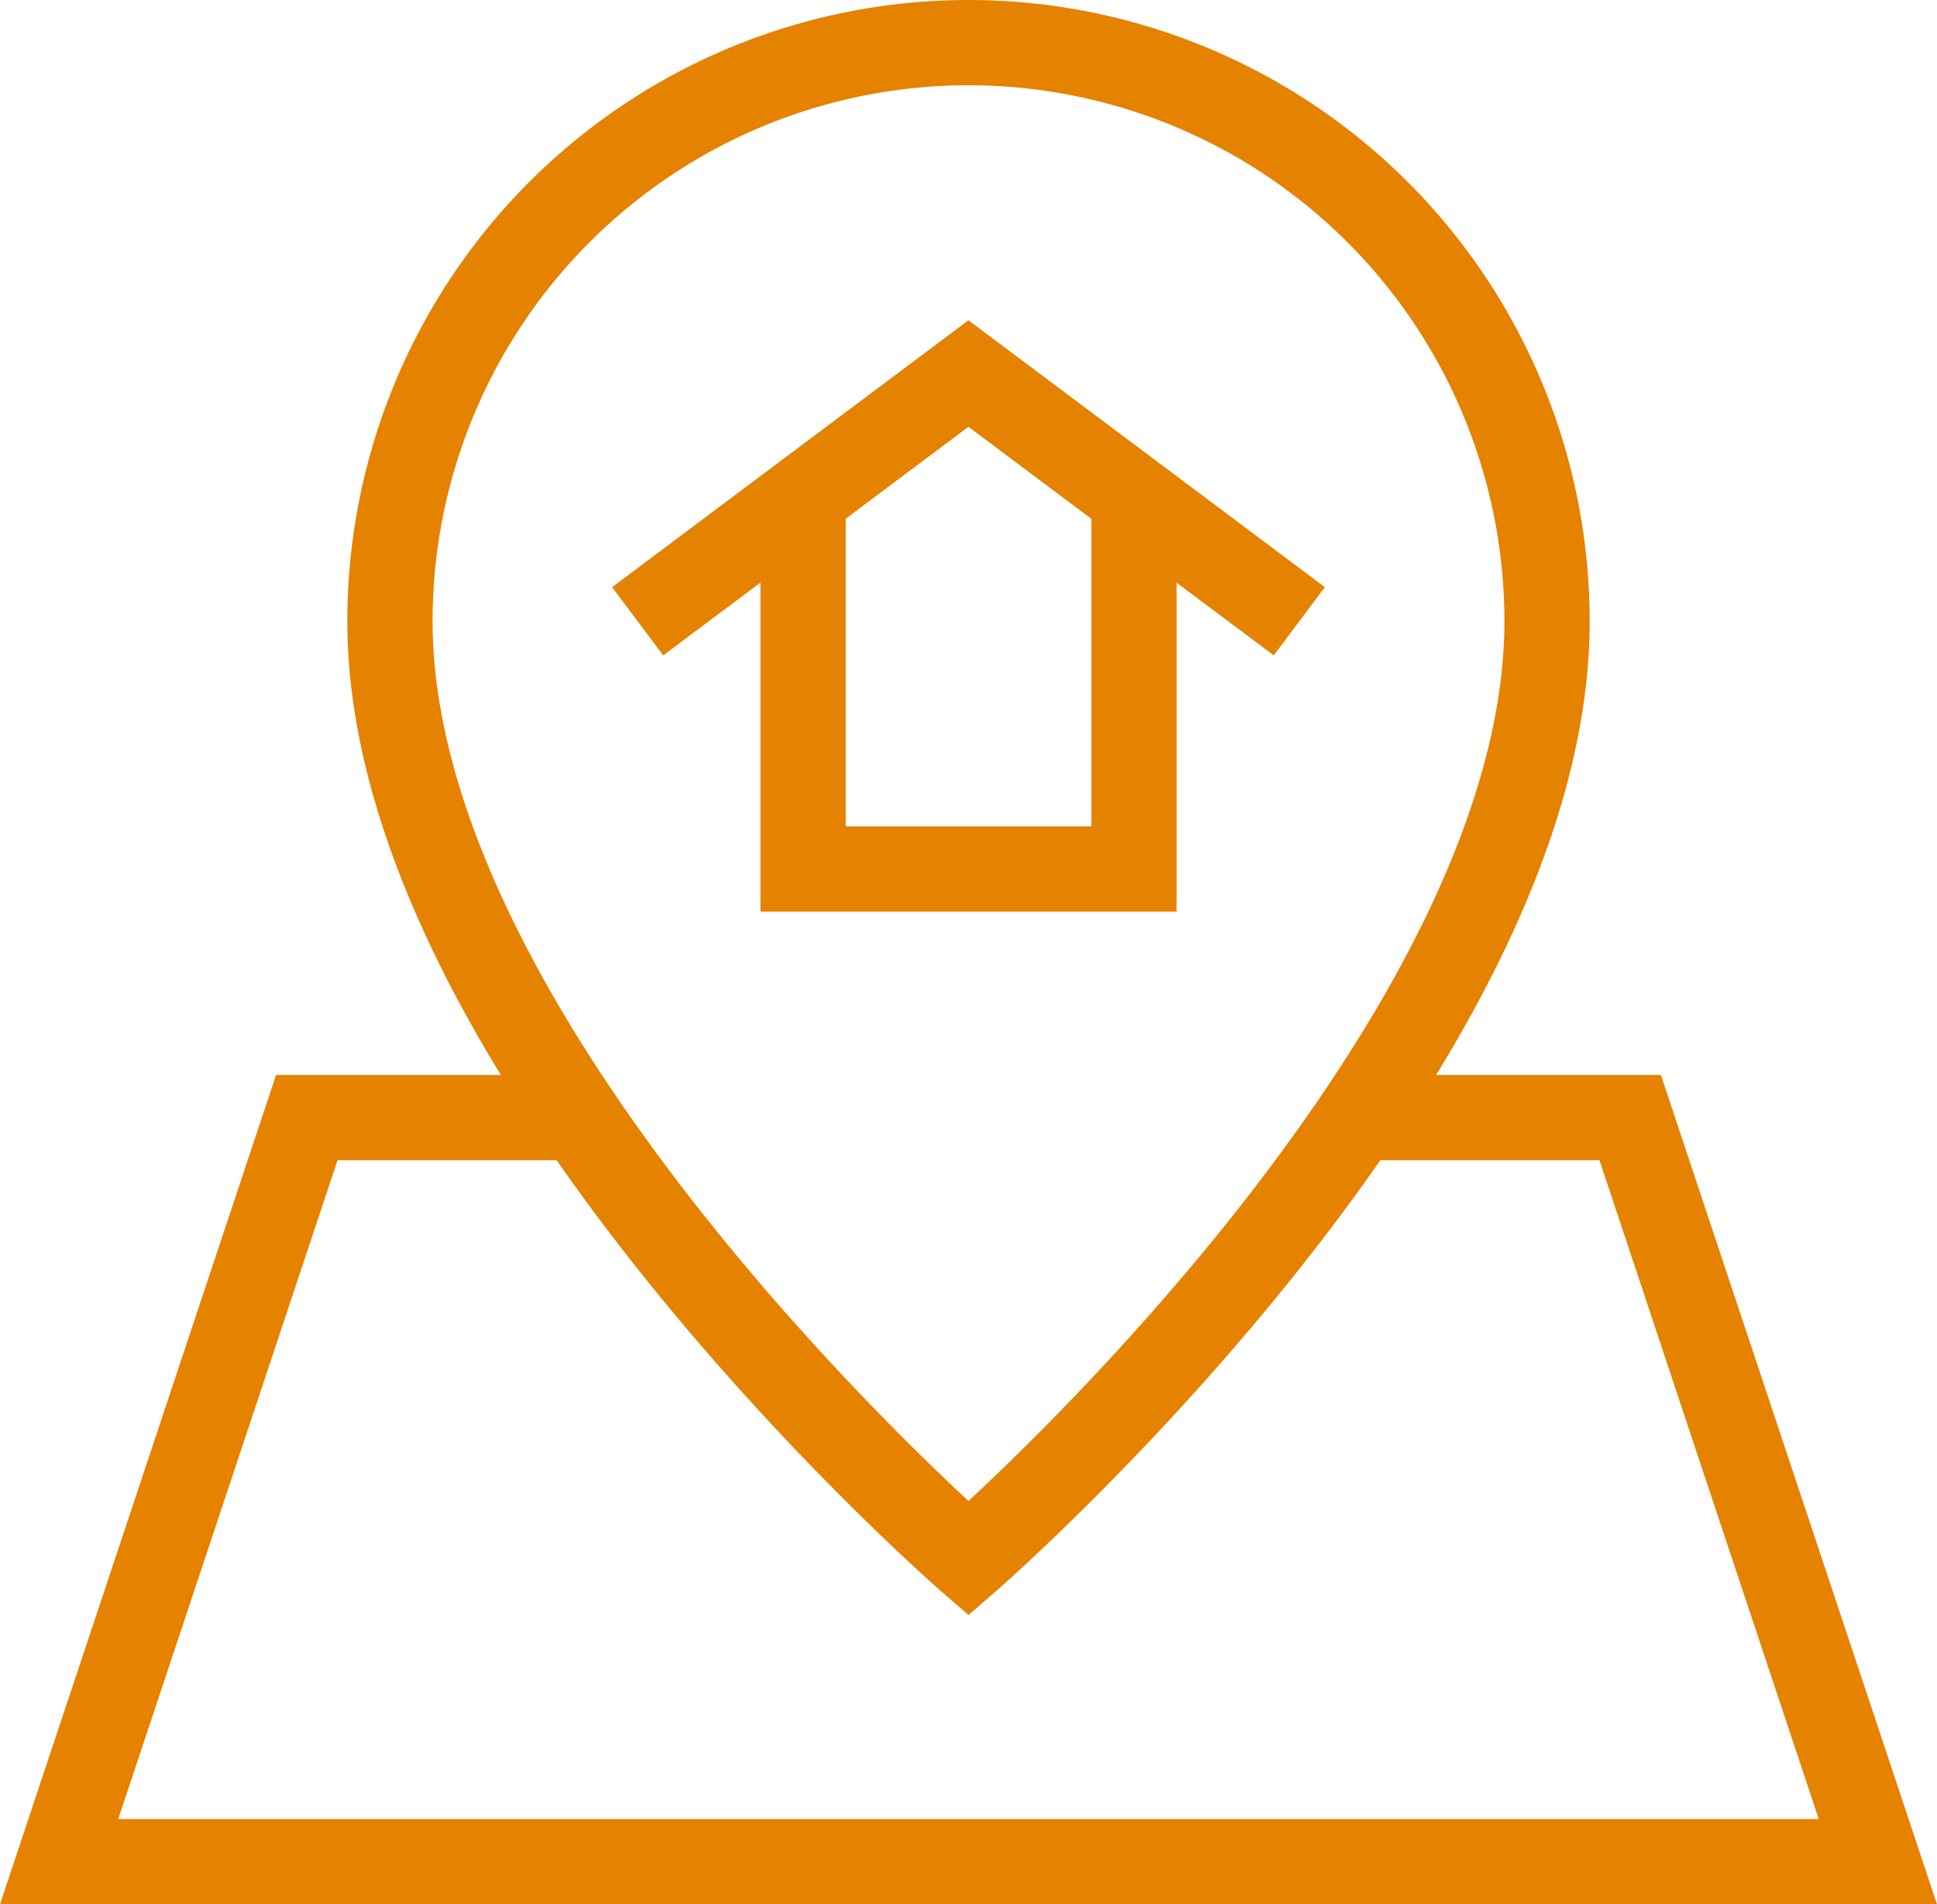
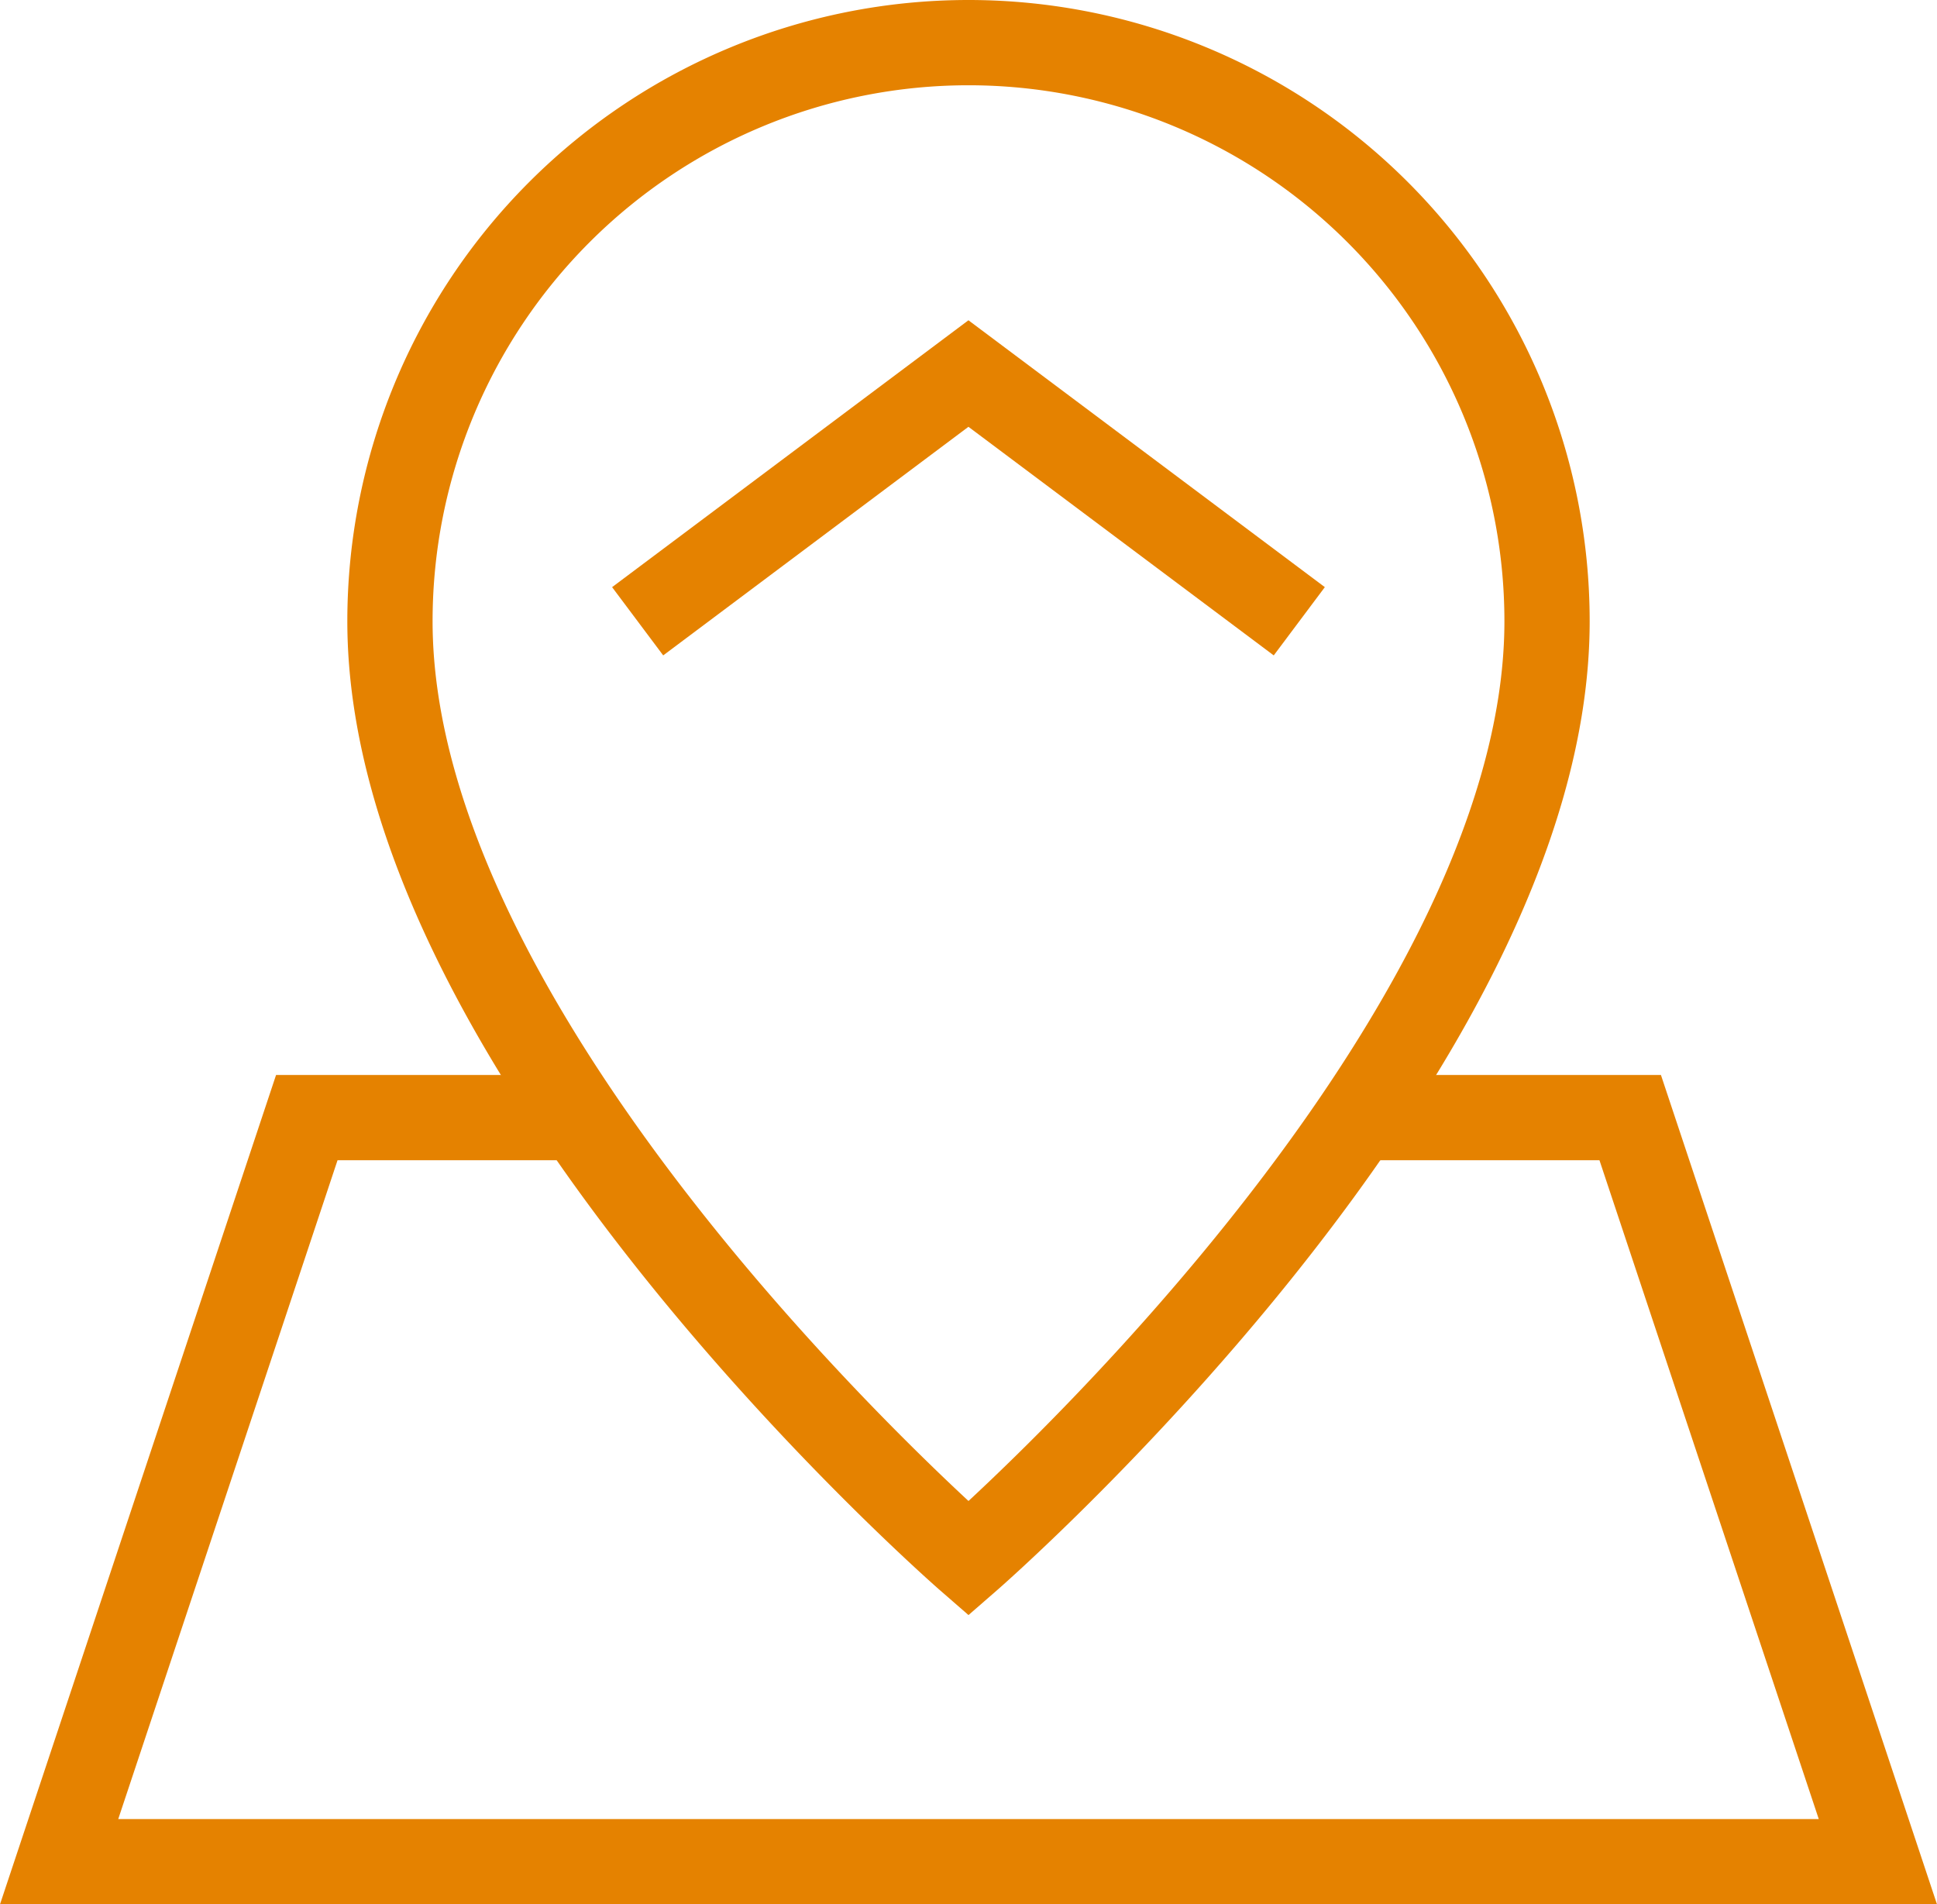
<svg xmlns="http://www.w3.org/2000/svg" width="34.08" height="33.5" viewBox="0 0 34.08 33.5">
  <g id="Group_1271" data-name="Group 1271" transform="translate(-0.46 -0.75)">
    <path id="Path_323" data-name="Path 323" d="M25.678,11.679c0,7.634-10.179,16.488-10.179,16.488S5.32,19.313,5.32,11.679a10.179,10.179,0,0,1,20.358,0Z" transform="translate(2.001 0)" fill="none" stroke="#e58200" stroke-width="1.5" />
    <path id="Path_324" data-name="Path 324" d="M24.388,13.91h4.754L33.5,27H1.5L5.858,13.91h4.77" transform="translate(0 6.5)" fill="none" stroke="#e58200" stroke-width="1.5" />
-     <path id="Path_325" data-name="Path 325" d="M15.911,6.75v6.537H10.09V6.75" transform="translate(4.5 2.75)" fill="none" stroke="#e58200" stroke-width="1.5" />
    <path id="Path_326" data-name="Path 326" d="M8.18,9.678,14,5.32l5.821,4.358" transform="translate(3.499 2.001)" fill="none" stroke="#e58200" stroke-width="1.5" />
  </g>
</svg>